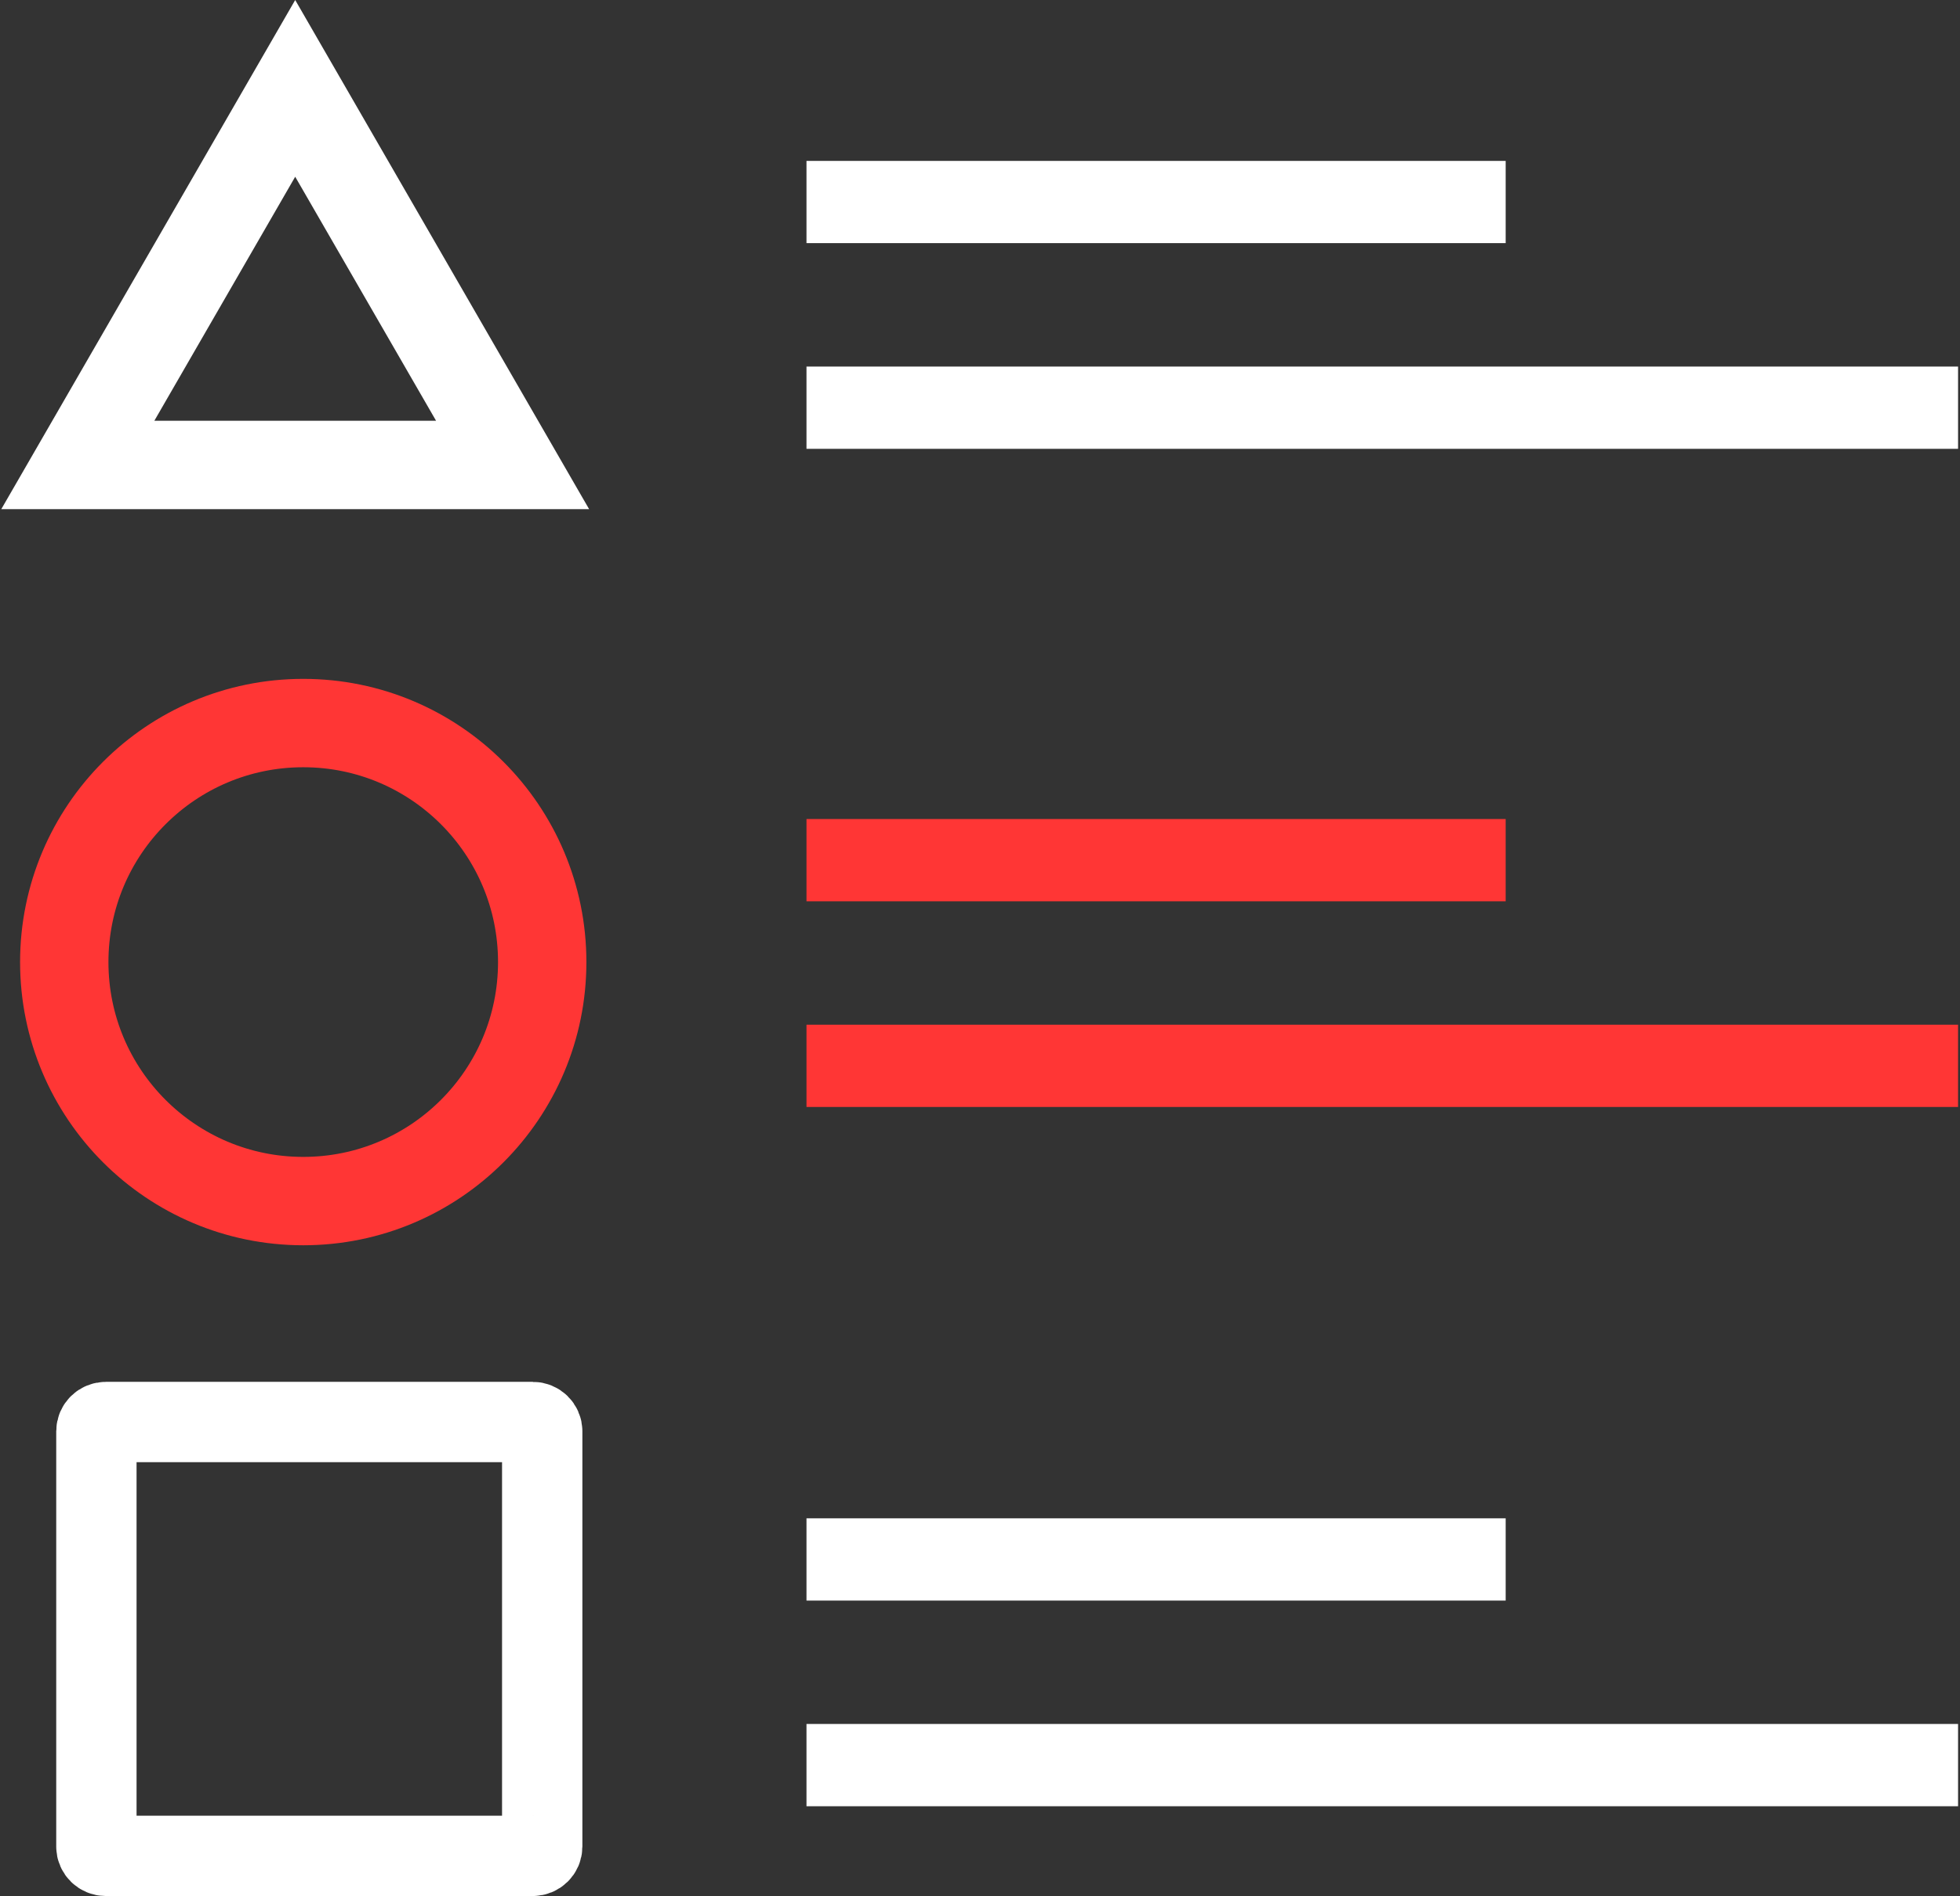
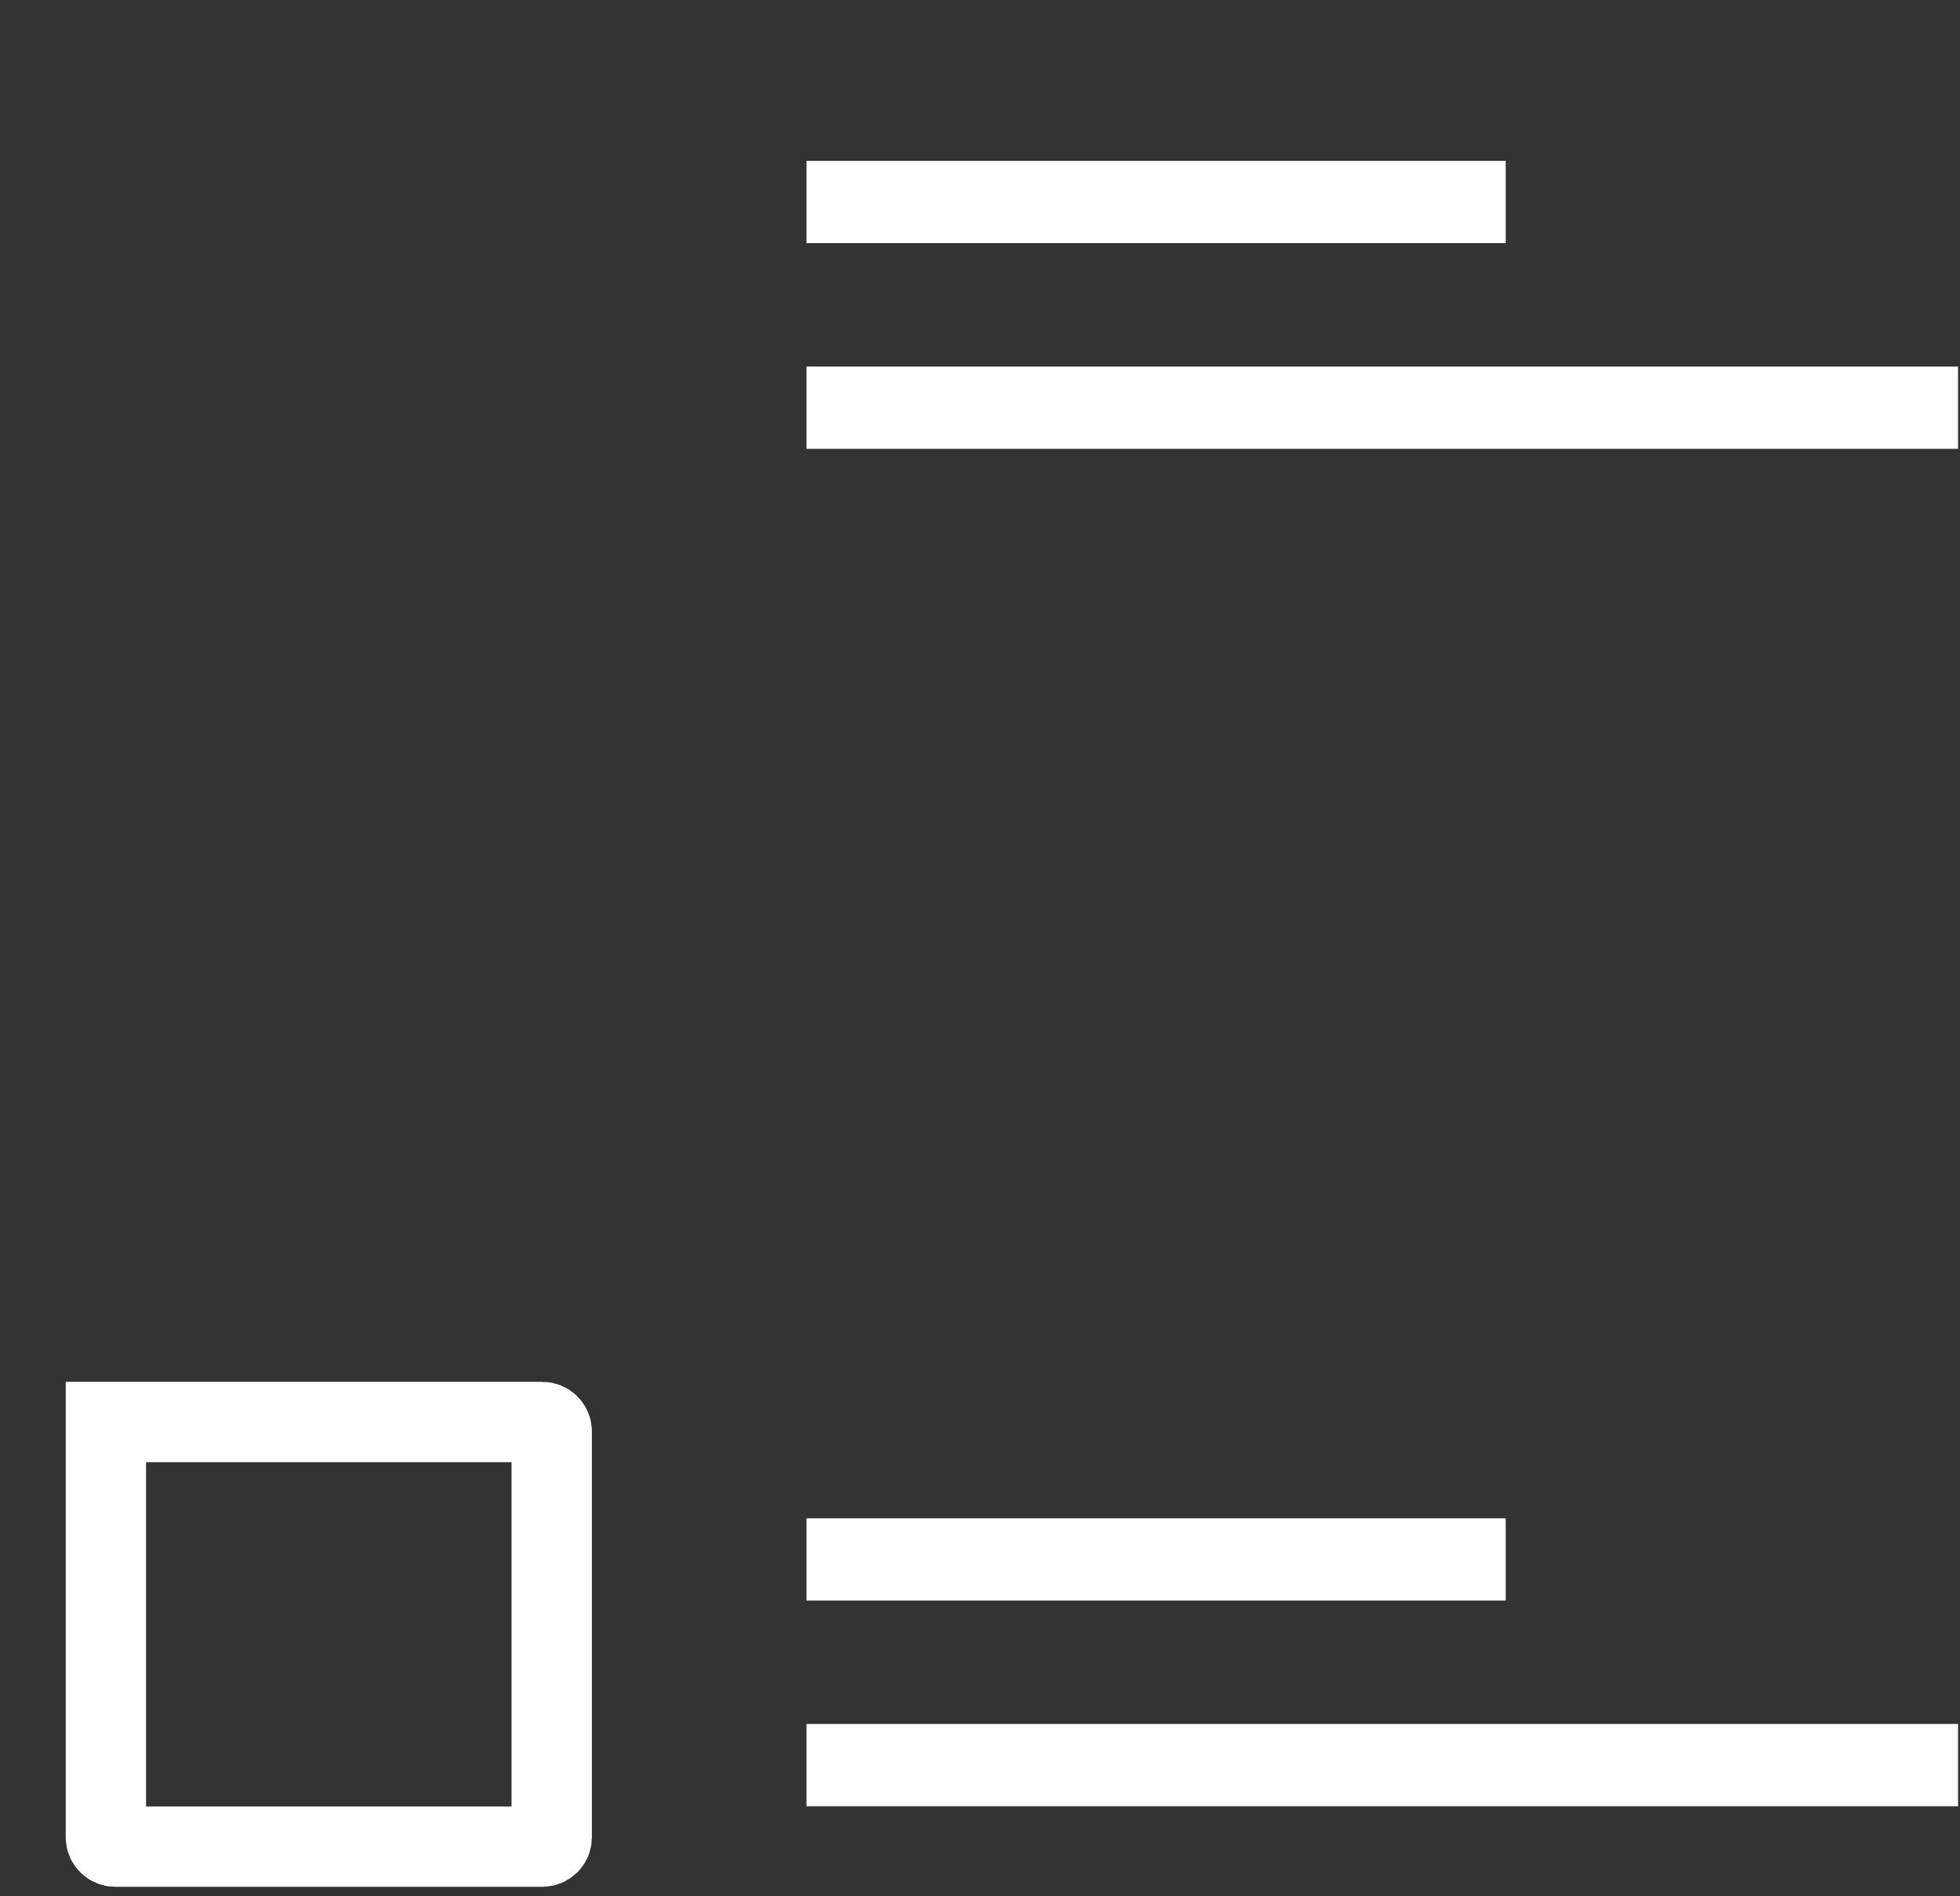
<svg xmlns="http://www.w3.org/2000/svg" width="488" height="472" fill="none">
  <rect width="100%" height="100%" fill="#333333" stroke="none" />
  <path d="M374.88 40.051H200.8v20.48h174.08v-20.48Zm112.64 51.2H200.8v20.48h286.72v-20.48Zm-112.64 286.72H200.8v20.48h174.08v-20.48Zm112.64 51.2H200.8v20.48h286.72v-20.48Z" fill="#fff" />
-   <path d="M374.88 203.891H200.8v20.48h174.08v-20.48Zm112.64 51.2H200.8v20.48h286.72v-20.48Z" fill="#FF3635" />
-   <path d="M19.373 115.75 73.5 22l54.127 93.75H19.373Z" stroke="#fff" stroke-width="22" />
-   <path d="M75.5 299c32.861 0 59.5-26.639 59.5-59.5 0-32.861-26.639-59.5-59.5-59.5-32.86 0-59.5 26.639-59.5 59.5 0 32.861 26.64 59.5 59.5 59.5Z" stroke="#FF3635" stroke-width="22" />
-   <path d="M132.638 354H26.362c-1.305 0-2.362 1.029-2.362 2.298v103.404c0 1.269 1.057 2.298 2.362 2.298h106.276c1.305 0 2.362-1.029 2.362-2.298V356.298c0-1.269-1.057-2.298-2.362-2.298Z" stroke="#fff" stroke-width="20" />
+   <path d="M132.638 354H26.362v103.404c0 1.269 1.057 2.298 2.362 2.298h106.276c1.305 0 2.362-1.029 2.362-2.298V356.298c0-1.269-1.057-2.298-2.362-2.298Z" stroke="#fff" stroke-width="20" />
</svg>